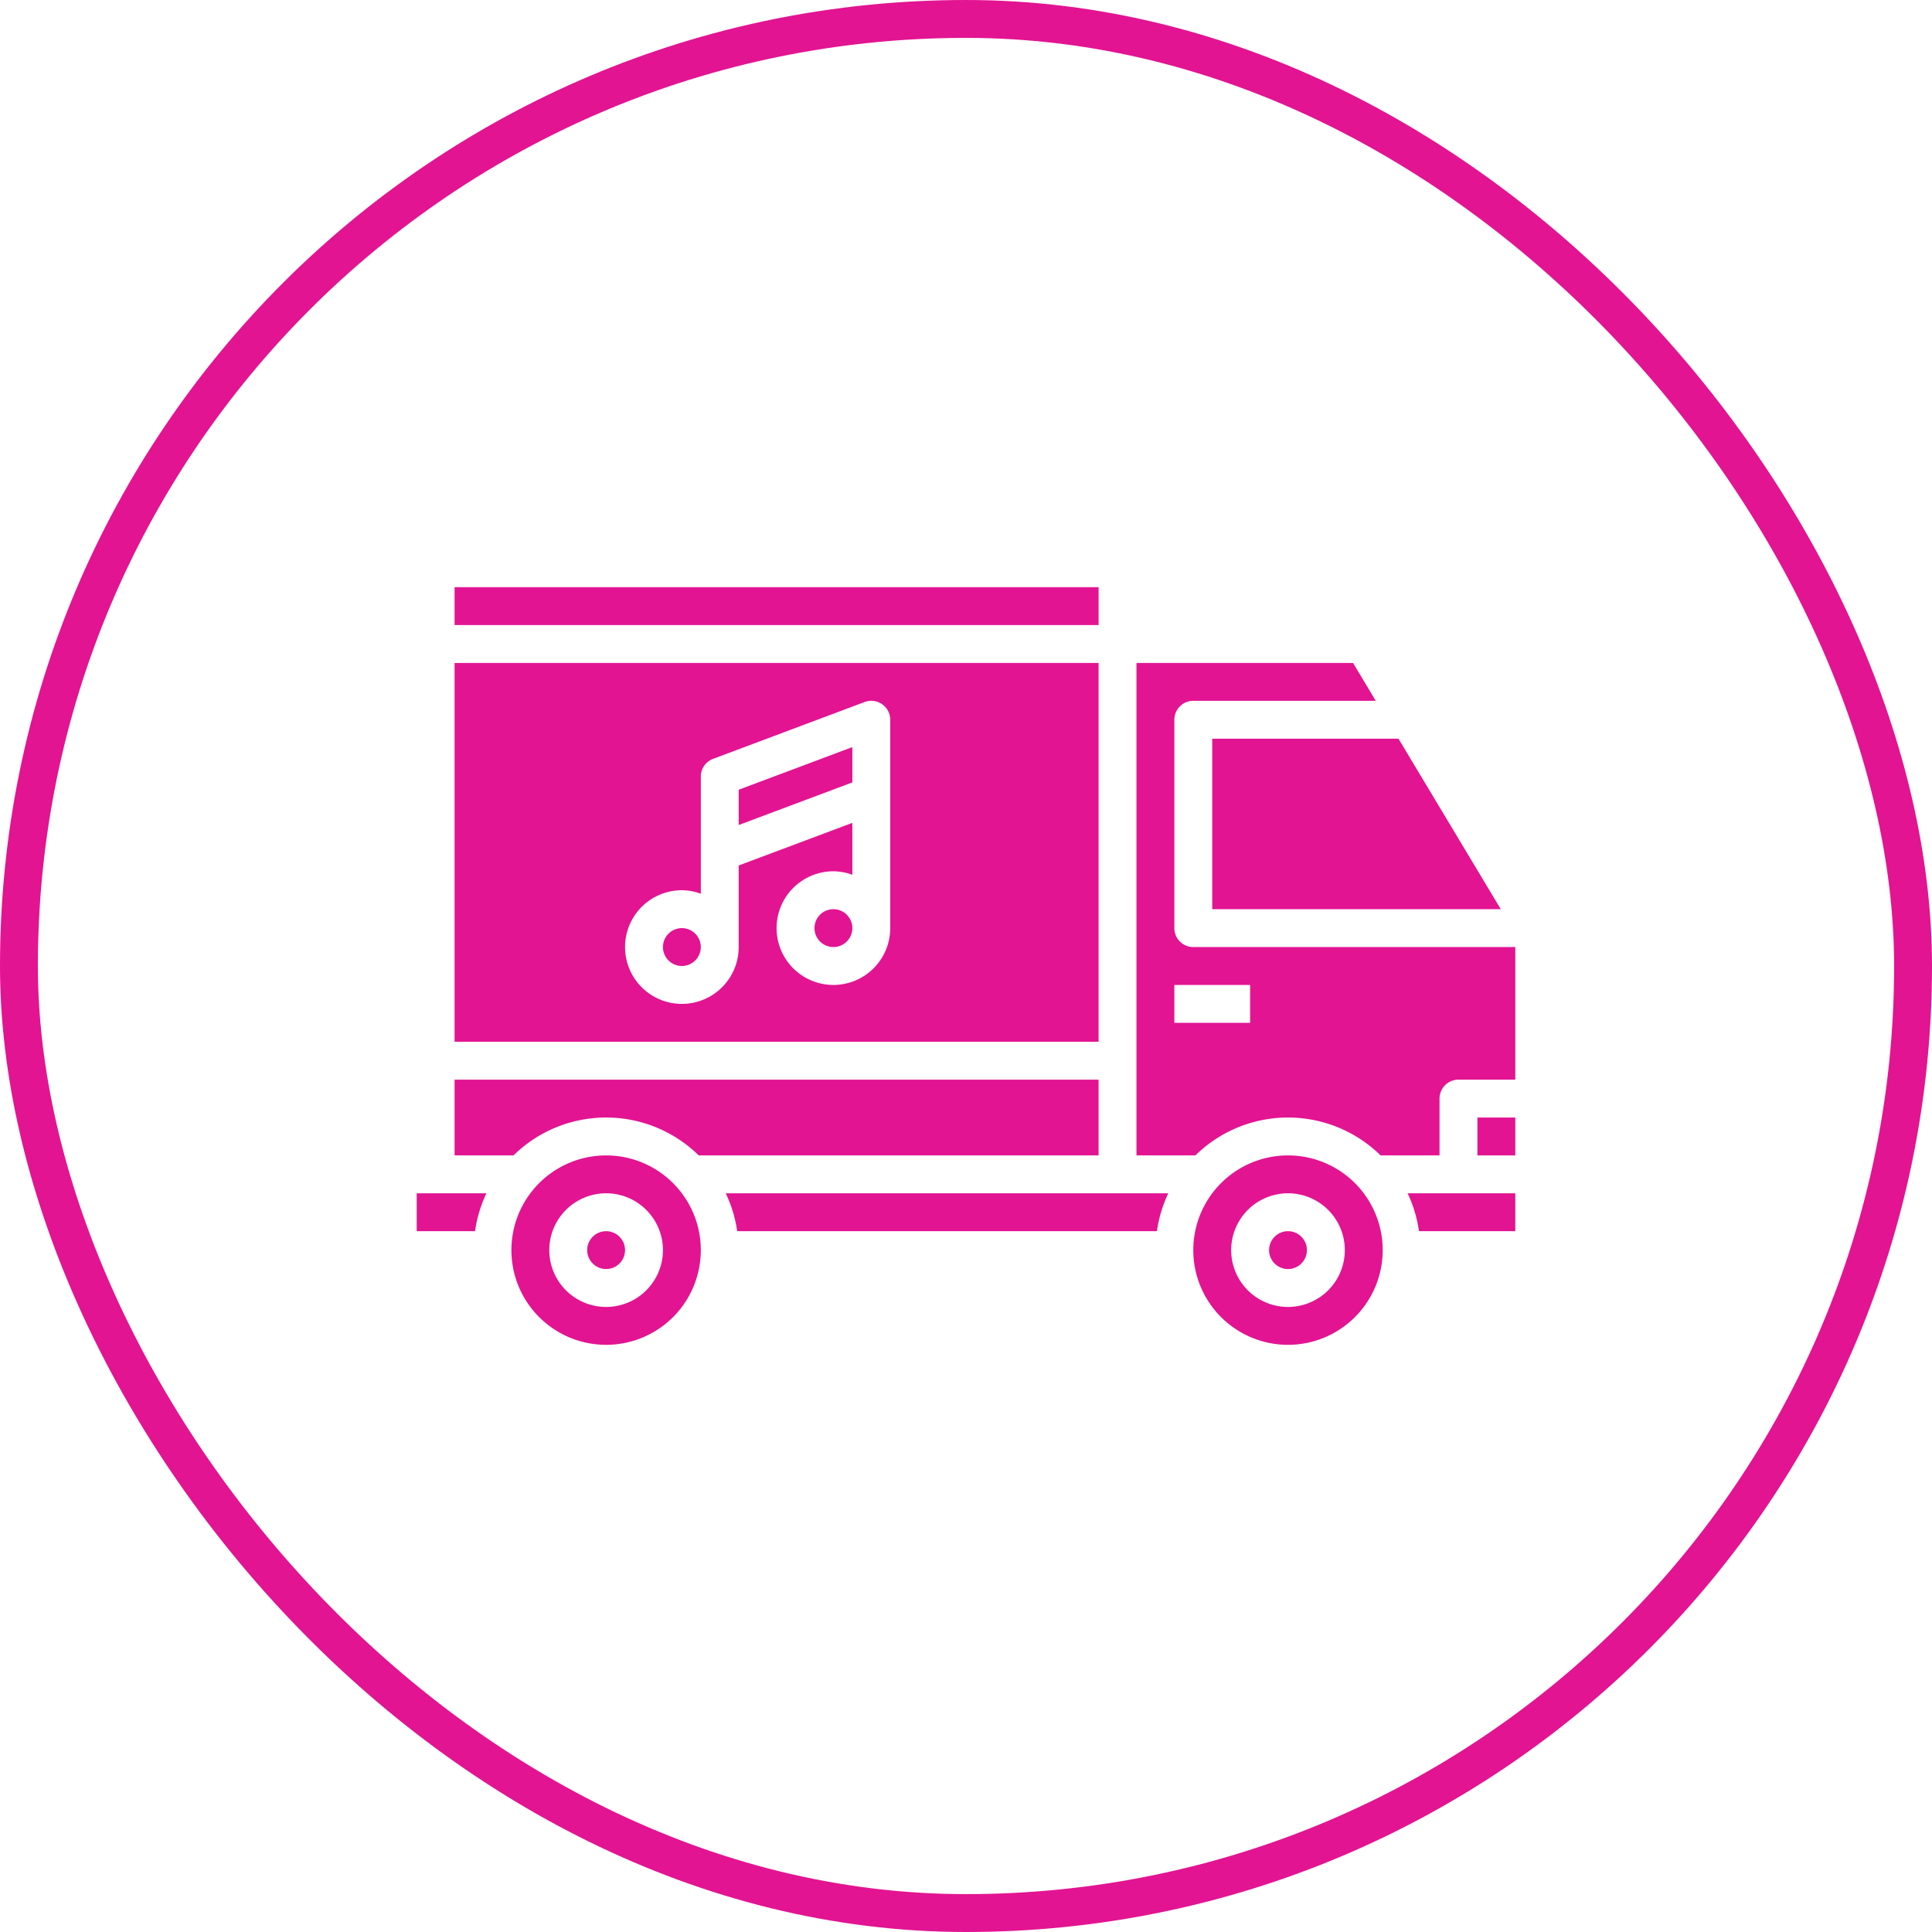
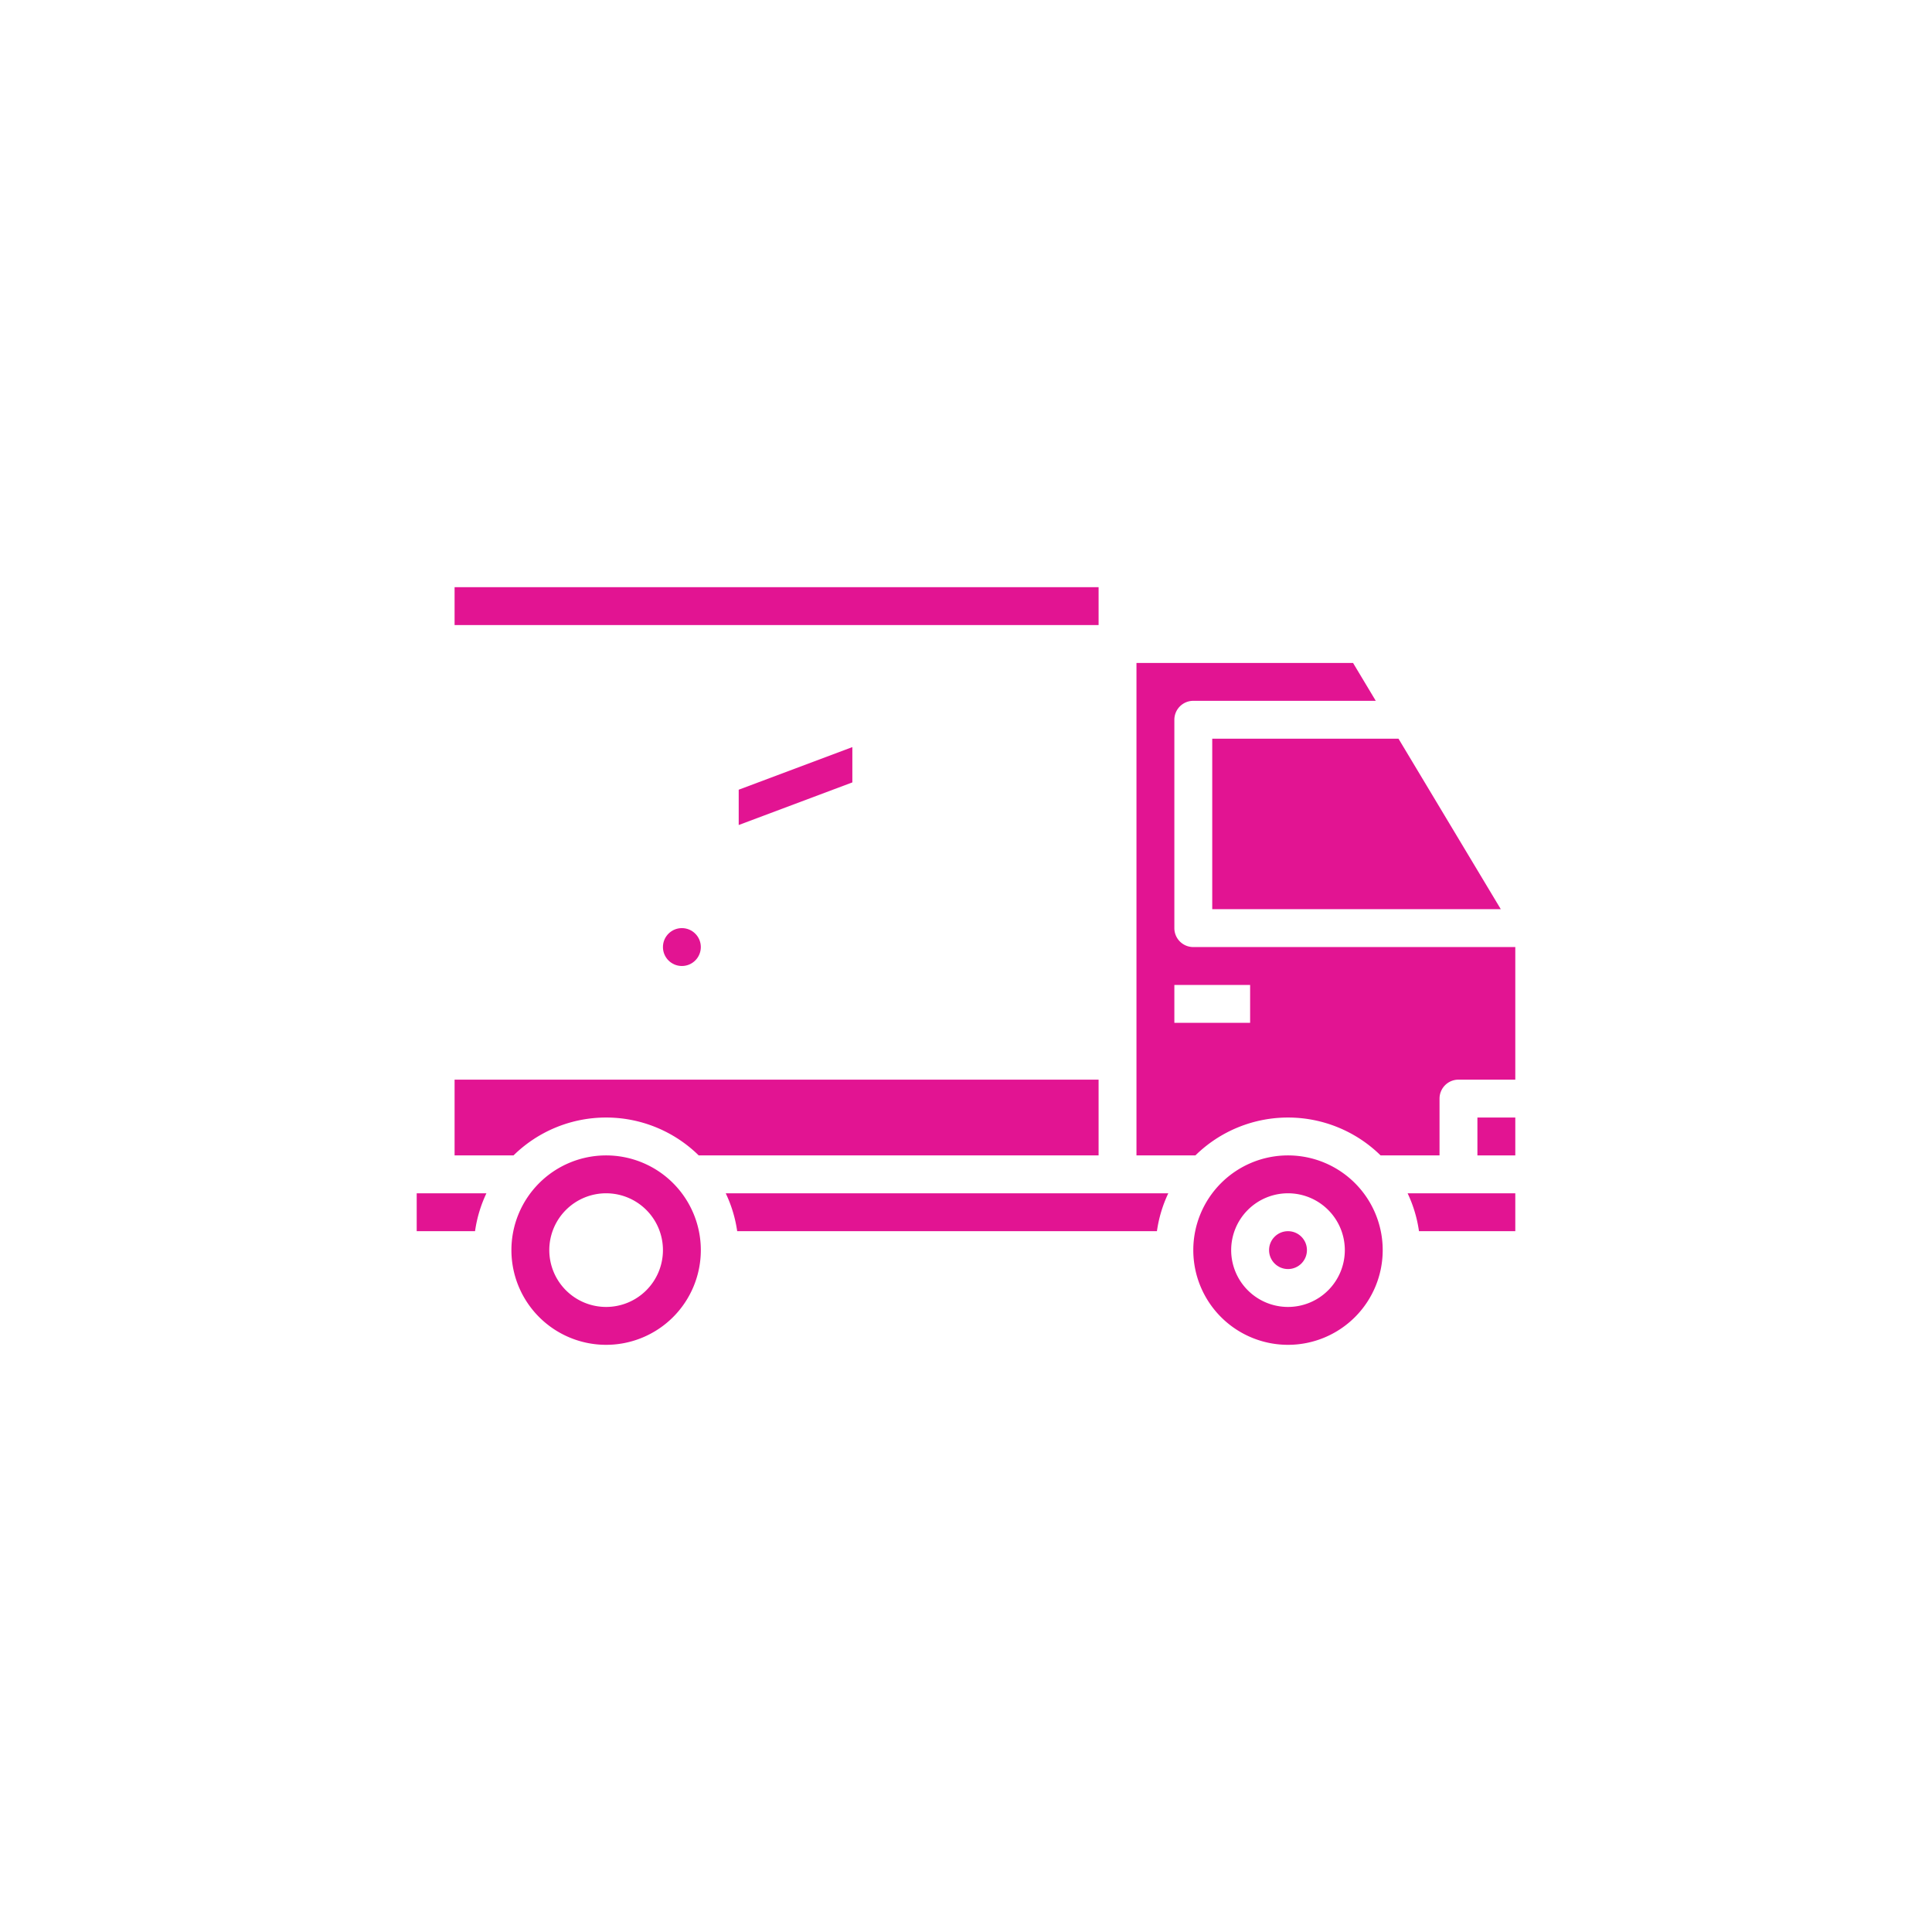
<svg xmlns="http://www.w3.org/2000/svg" width="102" height="102" viewBox="0 0 102 102">
  <g id="icon_5" data-name="icon 5" transform="translate(-4175 -3286)">
    <g id="Rectangle_31" data-name="Rectangle 31" transform="translate(4175 3286)" fill="none" stroke="#e21492" stroke-width="2">
      <rect width="102" height="102" rx="51" stroke="none" />
-       <rect x="1" y="1" width="100" height="100" rx="50" fill="none" />
    </g>
    <g id="truck" transform="translate(4194 3305)">
      <path id="Path_45" data-name="Path 45" d="M13,40a6.971,6.971,0,0,1,4.889,2H39V38H5v4H8.111A6.971,6.971,0,0,1,13,40Z" fill="#e21492" />
      <path id="Path_46" data-name="Path 46" d="M20,24.557l6-2.25V20.443l-6,2.25Z" fill="#e21492" />
-       <path id="Path_47" data-name="Path 47" d="M39,16H5V36H39ZM28,30a3,3,0,1,1-3-3,2.966,2.966,0,0,1,1,.184V24.443l-6,2.25V31a3,3,0,1,1-3-3,2.966,2.966,0,0,1,1,.184V22a1,1,0,0,1,.649-.937l8-3A1,1,0,0,1,28,19Z" fill="#e21492" />
-       <circle id="Ellipse_1" data-name="Ellipse 1" cx="1" cy="1" r="1" transform="translate(12 46)" fill="#e21492" />
      <path id="Path_48" data-name="Path 48" d="M3,46H6.08a6.937,6.937,0,0,1,.6-2H3Z" fill="#e21492" />
      <path id="Path_49" data-name="Path 49" d="M5,12H39v2H5Z" fill="#e21492" />
      <path id="Path_50" data-name="Path 50" d="M45,29H60.234l-5.4-9H45Z" fill="#e21492" />
      <circle id="Ellipse_2" data-name="Ellipse 2" cx="1" cy="1" r="1" transform="translate(16 30)" fill="#e21492" />
-       <circle id="Ellipse_3" data-name="Ellipse 3" cx="1" cy="1" r="1" transform="translate(24 29)" fill="#e21492" />
      <path id="Path_51" data-name="Path 51" d="M44,31a1,1,0,0,1-1-1V19a1,1,0,0,1,1-1h9.634l-1.2-2H41V42h3.111a6.976,6.976,0,0,1,9.778,0H57V39a1,1,0,0,1,1-1h3V31Zm3,4H43V33h4Z" fill="#e21492" />
      <path id="Path_52" data-name="Path 52" d="M49,42a5,5,0,1,0,5,5,5,5,0,0,0-5-5Zm0,8a3,3,0,1,1,3-3,3,3,0,0,1-3,3Z" fill="#e21492" />
      <path id="Path_53" data-name="Path 53" d="M55.92,46H61V44H55.315a6.937,6.937,0,0,1,.6,2Z" fill="#e21492" />
      <circle id="Ellipse_4" data-name="Ellipse 4" cx="1" cy="1" r="1" transform="translate(48 46)" fill="#e21492" />
      <path id="Path_54" data-name="Path 54" d="M59,40h2v2H59Z" fill="#e21492" />
      <path id="Path_55" data-name="Path 55" d="M19.92,46H42.08a6.937,6.937,0,0,1,.6-2H19.315a6.937,6.937,0,0,1,.605,2Z" fill="#e21492" />
      <path id="Path_56" data-name="Path 56" d="M13,42a5,5,0,1,0,5,5,5,5,0,0,0-5-5Zm0,8a3,3,0,1,1,3-3,3,3,0,0,1-3,3Z" fill="#e21492" />
    </g>
  </g>
</svg>